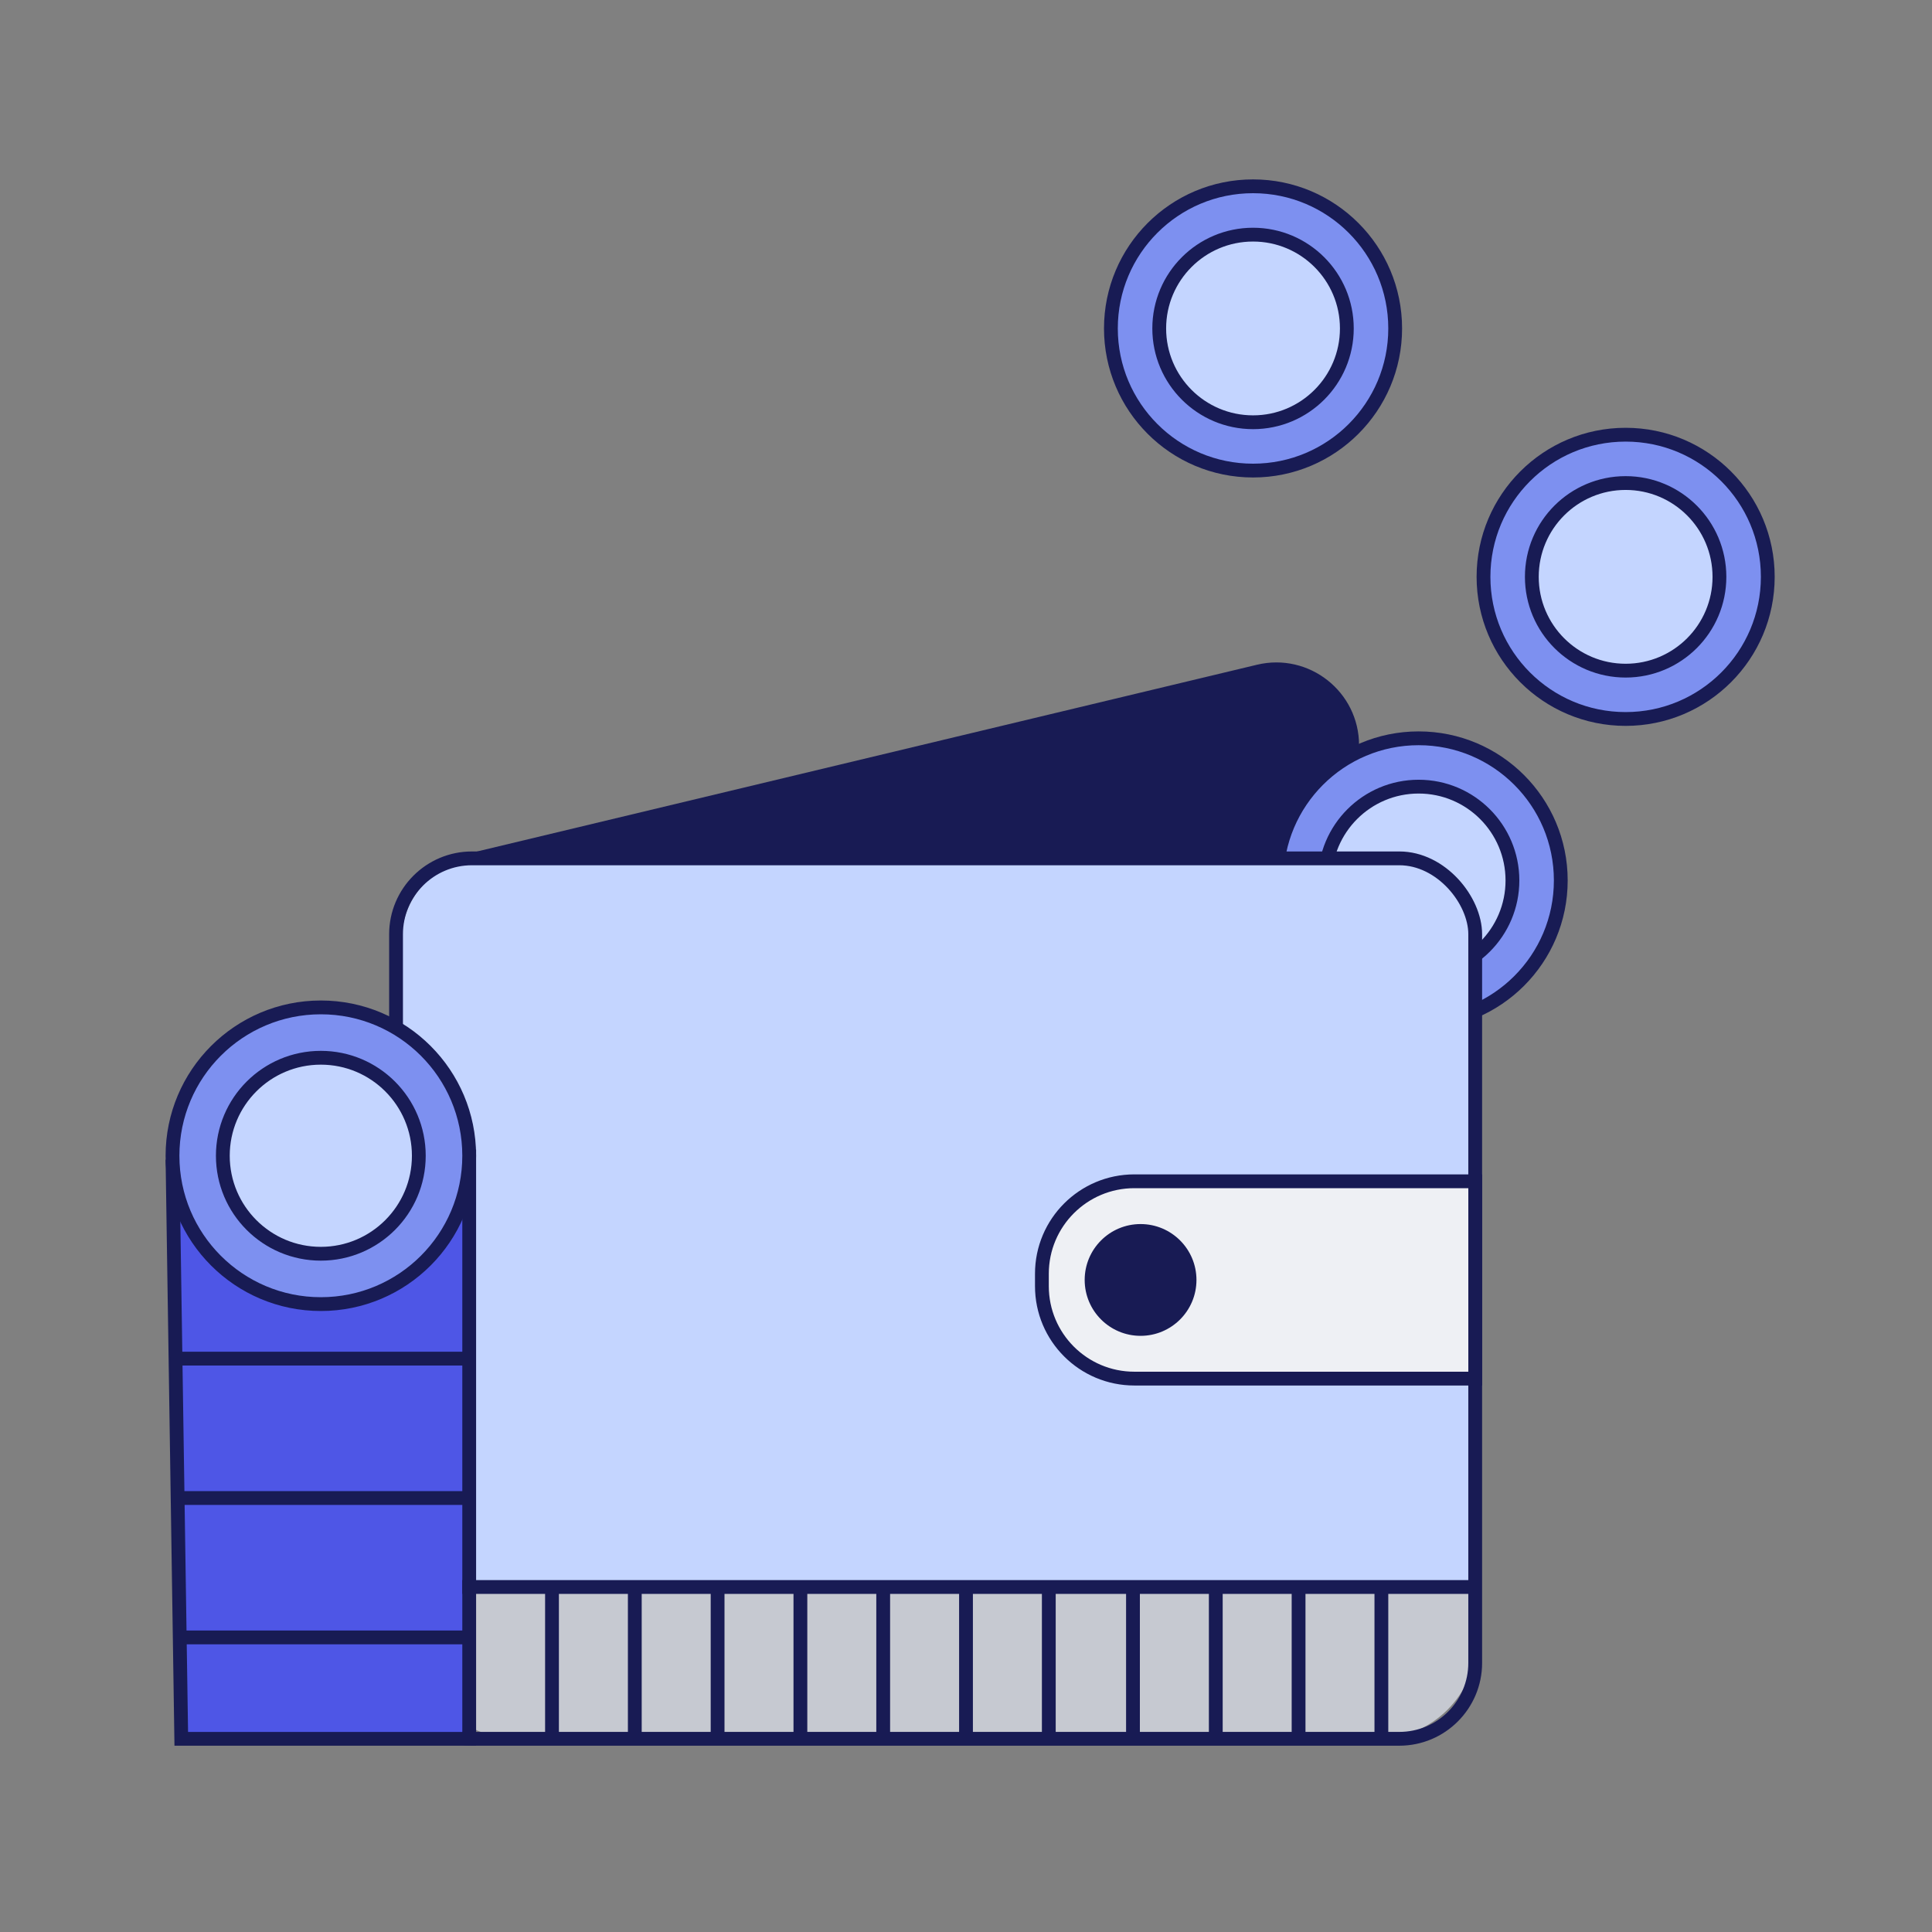
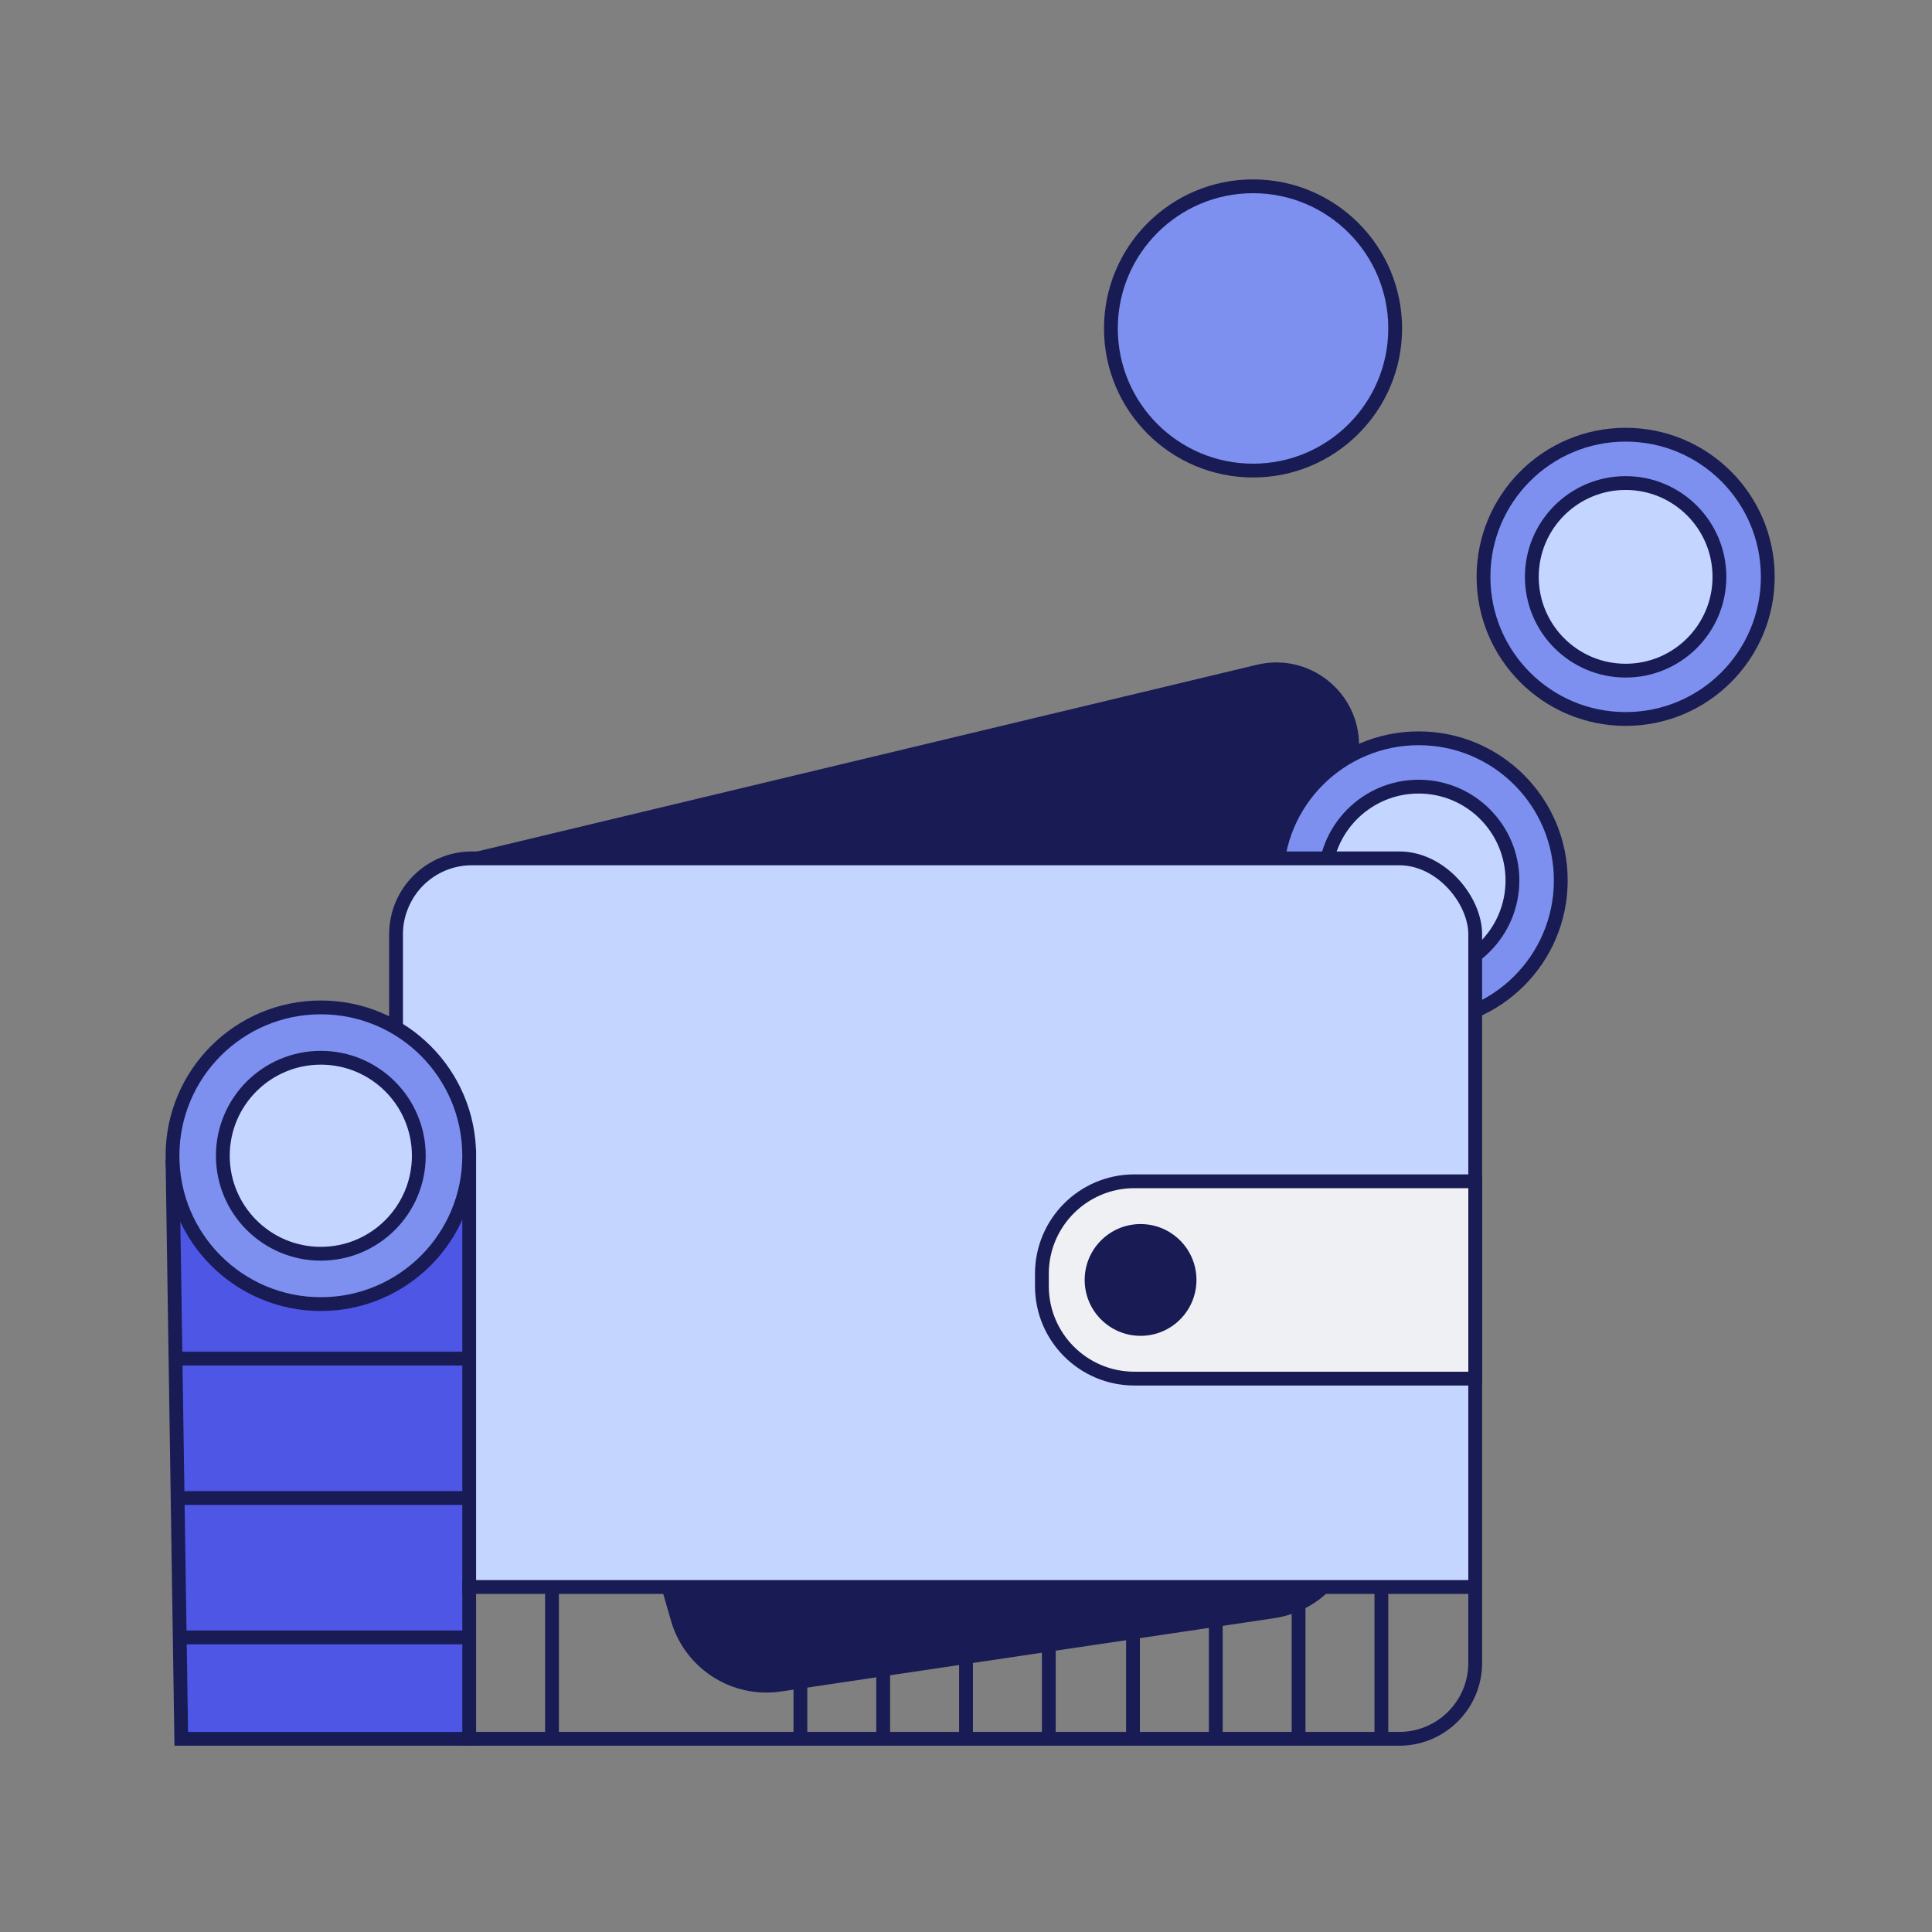
<svg xmlns="http://www.w3.org/2000/svg" width="140" height="140" viewBox="0 0 140 140" fill="none">
  <rect x="0" y="0" width="140" height="140" fill="#808080" stroke="none" />
  <circle cx="117.8" cy="41.8" r="10.3" fill="#7D90F0" stroke="#181B54" />
  <path d="M117.799 35.003C121.553 35.003 124.596 38.046 124.597 41.8C124.597 45.554 121.553 48.598 117.799 48.598C114.045 48.597 111.002 45.554 111.002 41.8C111.002 38.046 114.045 35.003 117.799 35.003Z" fill="#C4D5FF" stroke="#181B54" />
  <circle cx="90.8" cy="23.8" r="10.3" fill="#7D90F0" stroke="#181B54" />
-   <path d="M90.799 17.003C94.553 17.003 97.597 20.046 97.597 23.8C97.597 27.554 94.553 30.598 90.799 30.598C87.045 30.597 84.002 27.554 84.002 23.8C84.002 20.046 87.045 17.003 90.799 17.003Z" fill="#C4D5FF" stroke="#181B54" />
  <path d="M91.202 48.656C94.66 47.828 97.983 50.45 97.983 54.005L97.983 110.137C97.983 113.457 95.552 116.276 92.268 116.764L56.523 122.077C53.203 122.57 50.03 120.529 49.101 117.303L33.44 62.916C33.377 62.697 33.51 62.471 33.731 62.417L91.202 48.656Z" fill="#181B54" stroke="#181B54" />
  <circle cx="102.8" cy="63.8" r="10.3" fill="#7D90F0" stroke="#181B54" />
  <path d="M102.799 57.003C106.553 57.003 109.596 60.046 109.597 63.8C109.597 67.554 106.553 70.598 102.799 70.598C99.045 70.597 96.002 67.554 96.002 63.8C96.002 60.046 99.045 57.003 102.799 57.003Z" fill="#C4D5FF" stroke="#181B54" />
-   <path d="M30.44 114H107V118.8C107 122.776 103.776 126 99.8 126H37.469C33.389 126 30.124 122.613 30.273 118.536L30.44 114Z" fill="#C6C9D1" />
  <path d="M29.1 68.15C29.1 64.837 31.786 62.15 35.1 62.15H100.898C104.232 62.15 106.926 64.868 106.898 68.202L106.5 114.8H29.1V68.15Z" fill="#C4D5FF" />
  <rect x="28.699" y="62.2" width="78.2" height="63.8" rx="5.5" stroke="#181B54" />
  <path d="M82.2 85.6H106.9V99.899H82.2C78.5 99.899 75.5 96.9 75.5 93.199V92.3C75.5 88.6 78.5 85.6 82.2 85.6Z" fill="#EEF0F4" stroke="#181B54" />
  <circle cx="82.65" cy="92.75" r="4.05" fill="#181B54" />
  <path d="M40 115.6L40 125.6" stroke="#181B54" stroke-linecap="square" />
-   <path d="M52 115.6L52 125.6" stroke="#181B54" stroke-linecap="square" />
  <path d="M64 115.6L64 125.6" stroke="#181B54" stroke-linecap="square" />
  <path d="M82.1 115.6L82.1 125.6" stroke="#181B54" stroke-linecap="square" />
  <path d="M94.1 115.6L94.1 125.6" stroke="#181B54" stroke-linecap="square" />
-   <path d="M46 115.6L46 125.6" stroke="#181B54" stroke-linecap="square" />
  <path d="M58 115.6L58 125.6" stroke="#181B54" stroke-linecap="square" />
  <path d="M70 115.6L70 125.6" stroke="#181B54" stroke-linecap="square" />
  <path d="M76 115.6L76 125.6" stroke="#181B54" stroke-linecap="square" />
  <path d="M88.1 115.6L88.1 125.6" stroke="#181B54" stroke-linecap="square" />
  <path d="M100.1 115.6L100.1 125.6" stroke="#181B54" stroke-linecap="square" />
  <path d="M34 126.002H13.135L12.507 84.513L34 83.818V126.002Z" fill="#4E56E6" stroke="#181B54" />
  <line x1="13.033" y1="108.552" x2="33.867" y2="108.552" stroke="#181B54" />
  <line x1="13.033" y1="98.451" x2="33.867" y2="98.451" stroke="#181B54" />
  <line x1="13.033" y1="118.653" x2="33.867" y2="118.653" stroke="#181B54" />
  <circle cx="23.25" cy="83.75" r="10.75" fill="#7D90F0" stroke="#181B54" />
  <circle cx="23.248" cy="83.75" r="7.101" fill="#C4D5FF" stroke="#181B54" />
  <path d="M106 115L34 115" stroke="#181B54" stroke-linecap="square" />
</svg>